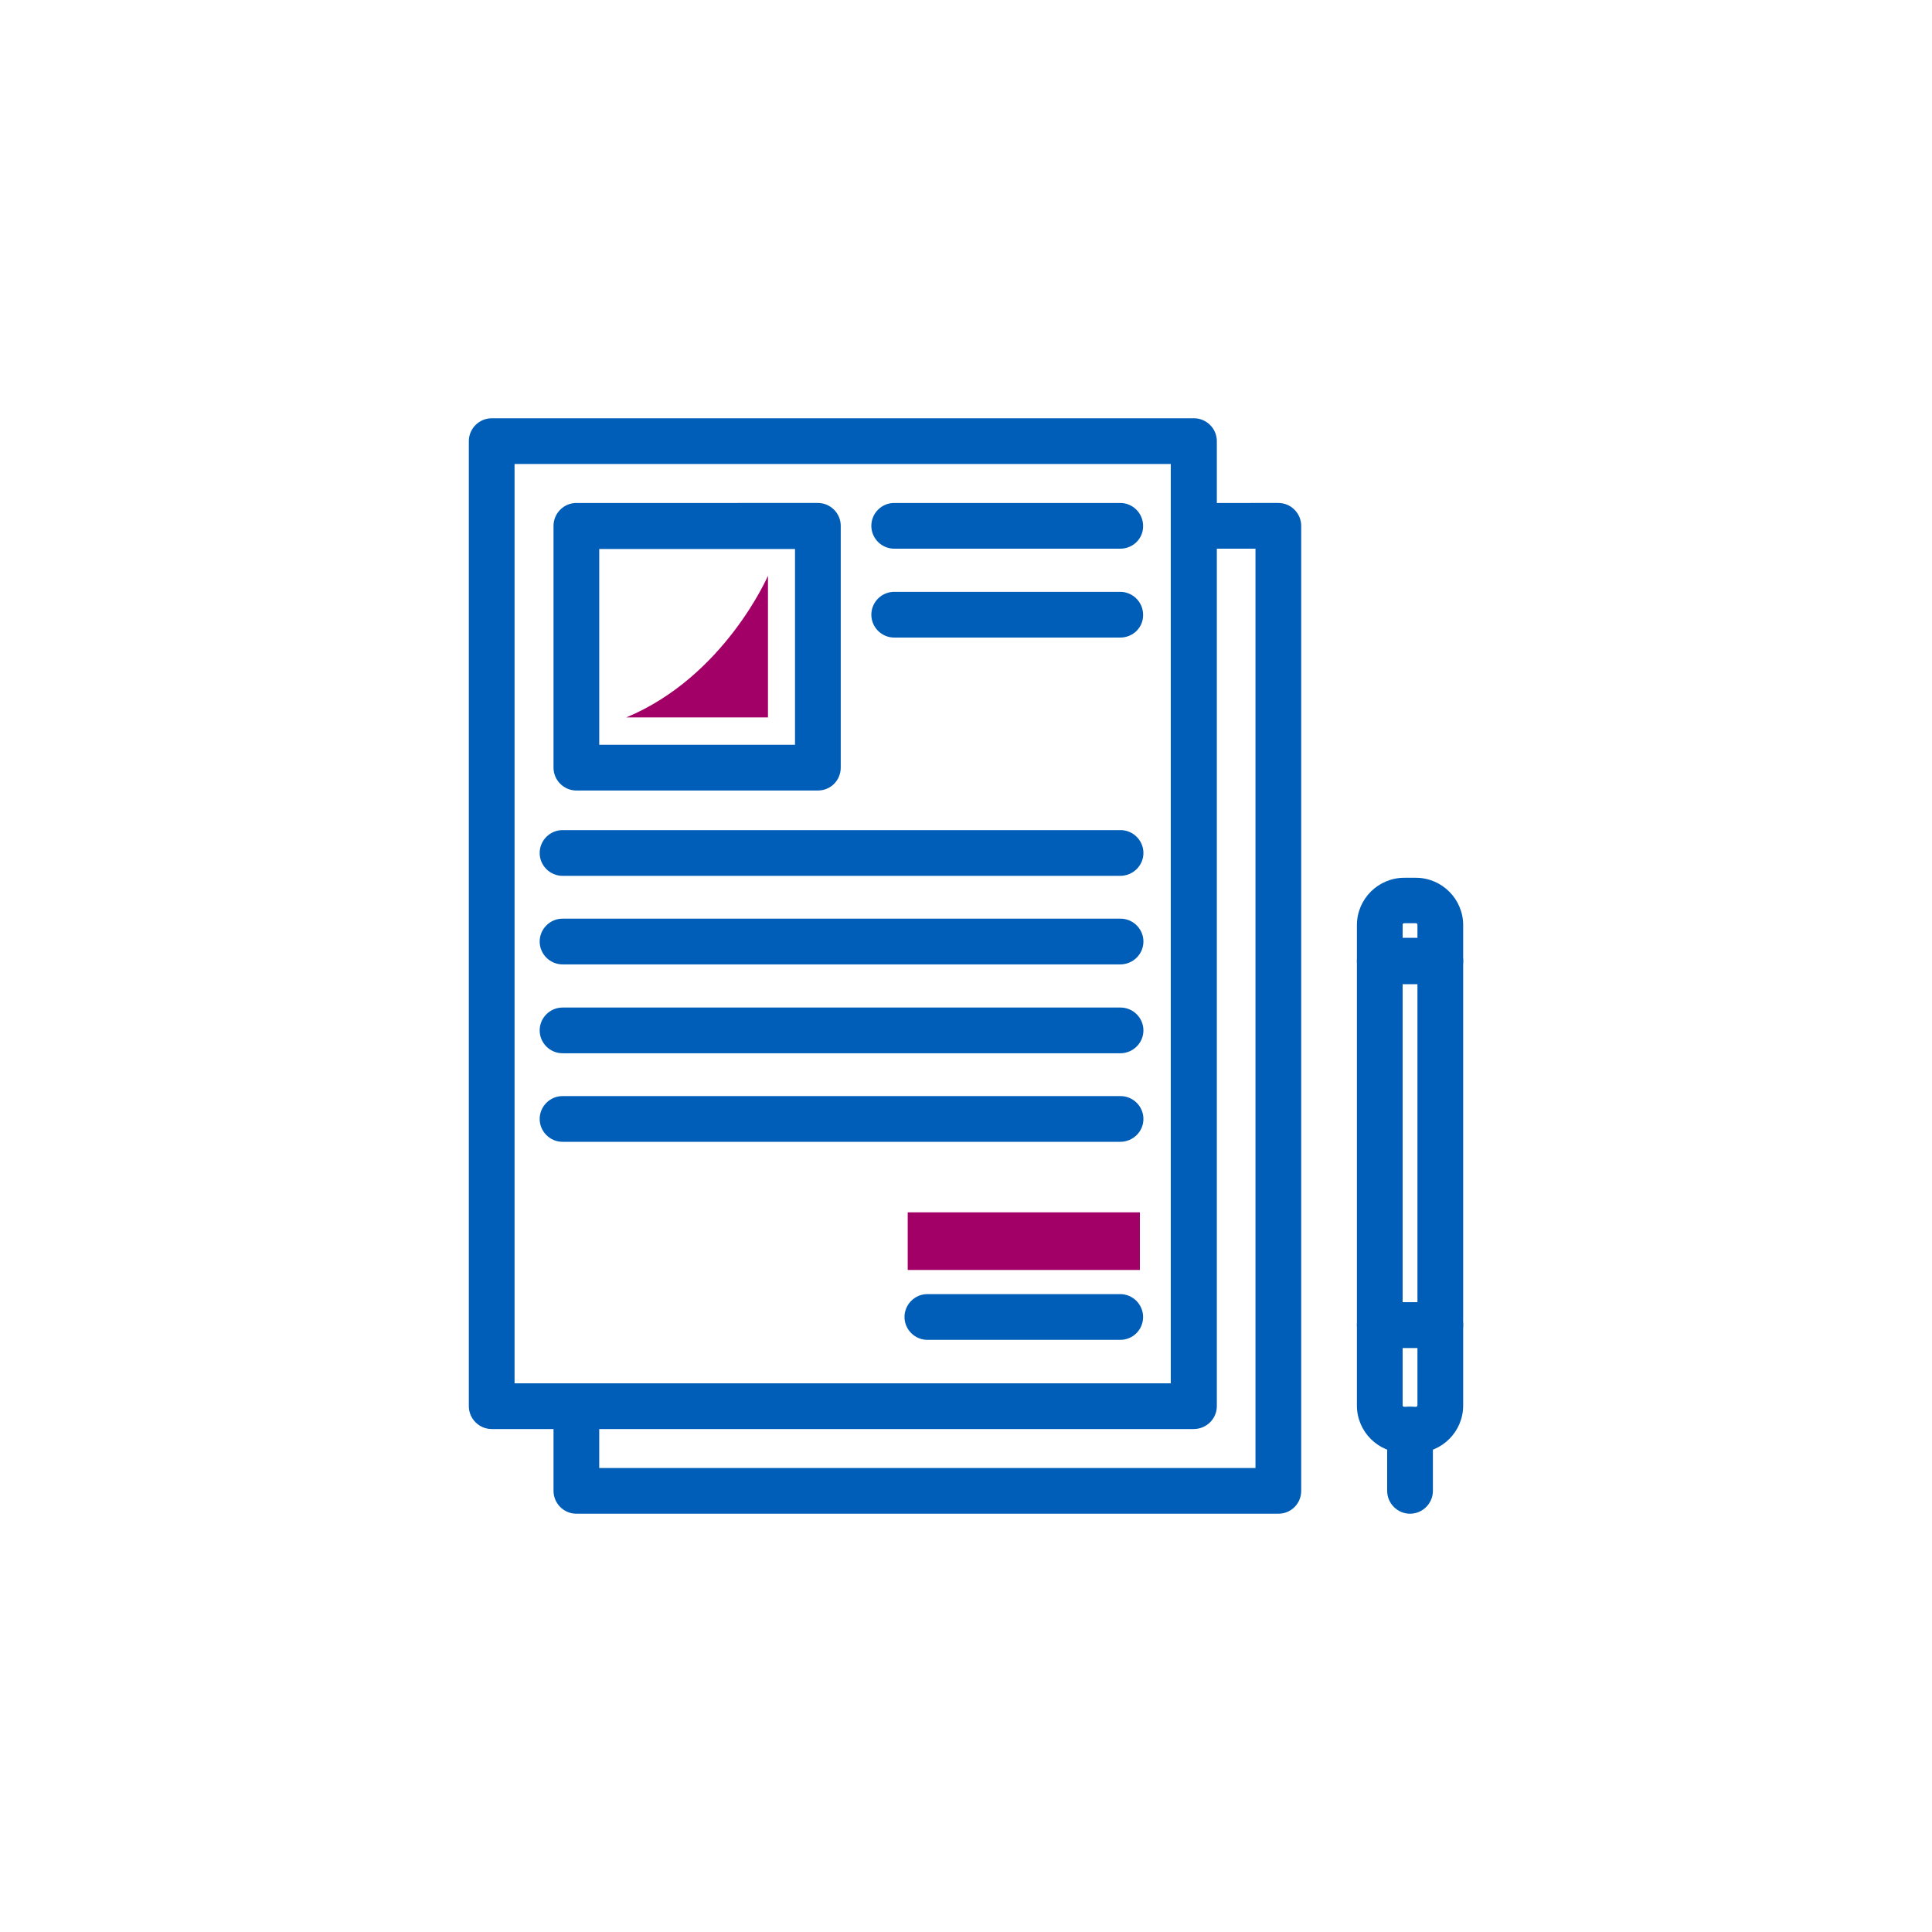
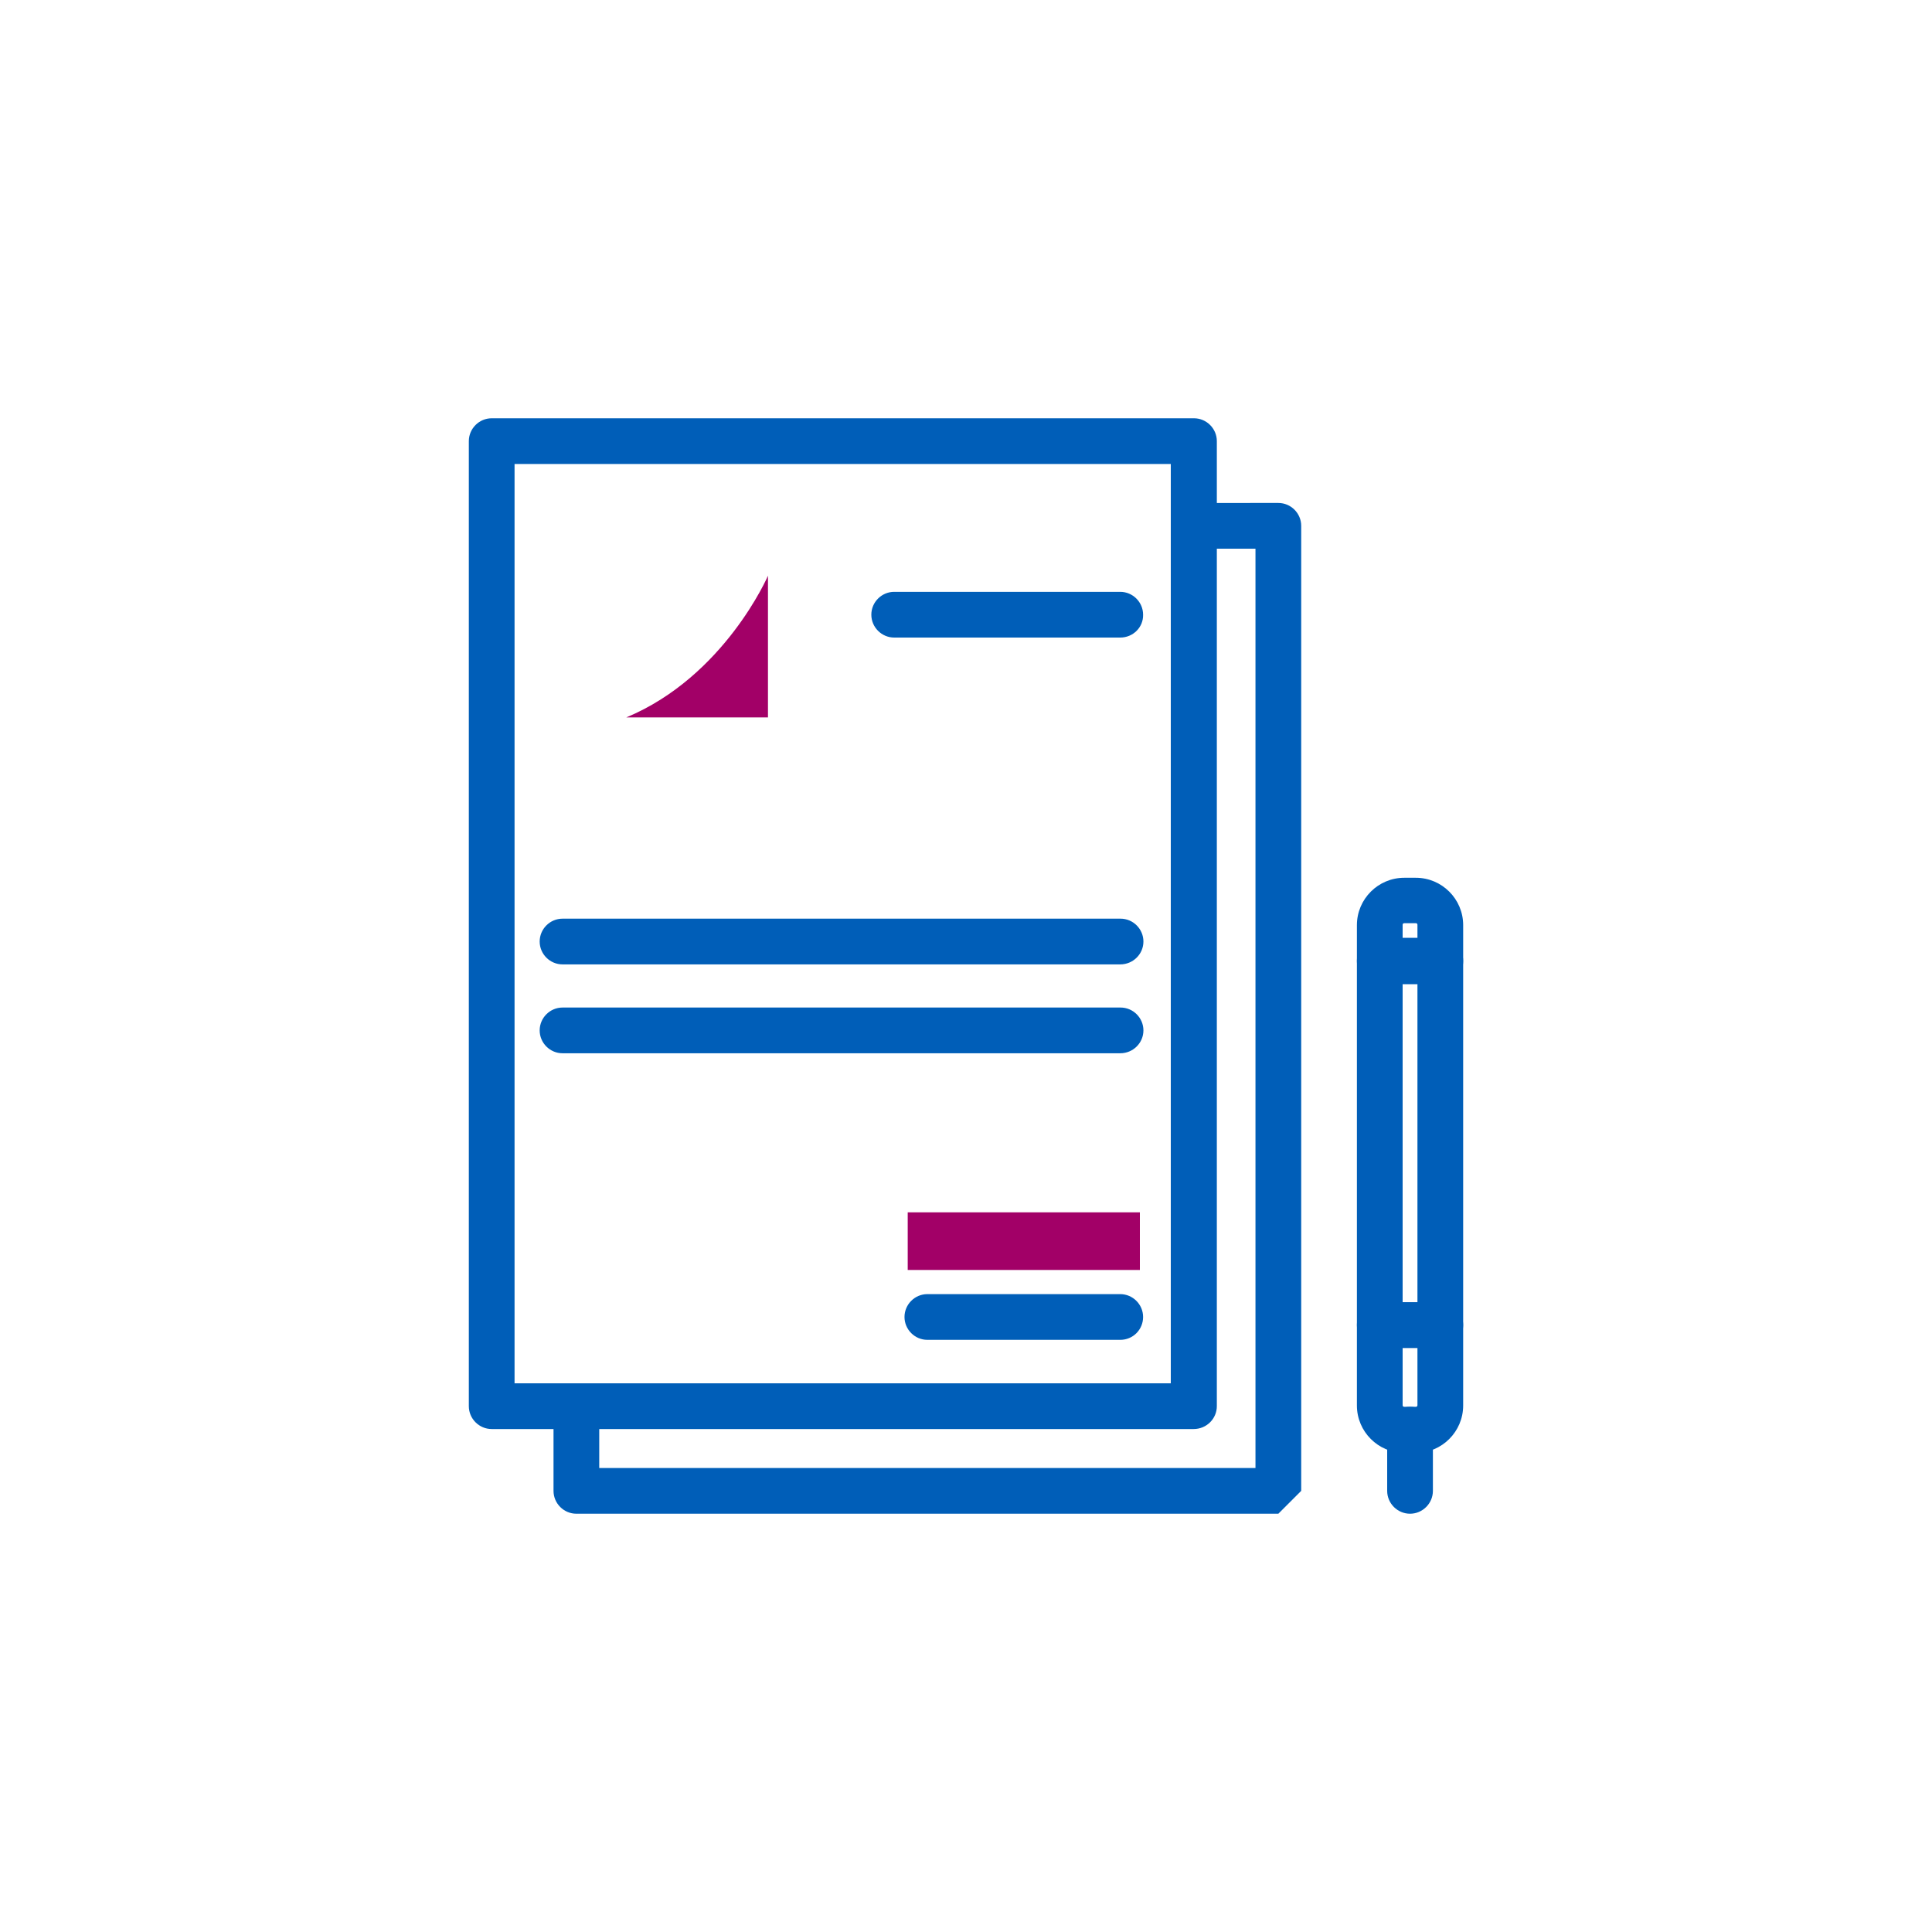
<svg xmlns="http://www.w3.org/2000/svg" version="1.1" id="Layer_1" x="0px" y="0px" viewBox="0 0 600 600" style="enable-background:new 0 0 600 600;" xml:space="preserve">
  <style type="text/css">
	.st0{fill:#005EB8;}
	.st1{fill:#A20067;}
</style>
  <g id="Background">
</g>
  <g>
    <path class="st0" d="M370.7,443.8H152.7c-3.9,0-7.1-3.2-7.1-7.1V137c0-3.9,3.2-7.1,7.1-7.1h218.1c3.9,0,7.1,3.2,7.1,7.1v299.7   C377.9,440.6,374.7,443.8,370.7,443.8z M159.8,429.6h203.8V144.1H159.8V429.6z" />
-     <path class="st0" d="M397,470.1H179c-3.9,0-7.1-3.2-7.1-7.1v-26.3c0-3.9,3.2-7.1,7.1-7.1c3.9,0,7.1,3.2,7.1,7.1v19.2h203.8V170.4   h-19.2c-3.9,0-7.1-3.2-7.1-7.1c0-3.9,3.2-7.1,7.1-7.1H397c3.9,0,7.1,3.2,7.1,7.1V463C404.1,466.9,401,470.1,397,470.1z" />
-     <path class="st0" d="M254,245.5H179c-3.9,0-7.1-3.2-7.1-7.1v-75.1c0-3.9,3.2-7.1,7.1-7.1H254c3.9,0,7.1,3.2,7.1,7.1v75.1   C261.1,242.3,258,245.5,254,245.5z M186.1,231.3h60.8v-60.8h-60.8V231.3z" />
-     <path class="st0" d="M347.9,272H174.7c-3.9,0-7.1-3.2-7.1-7.1c0-3.9,3.2-7.1,7.1-7.1h173.3c3.9,0,7.1,3.2,7.1,7.1   C355.1,268.8,351.9,272,347.9,272z" />
+     <path class="st0" d="M397,470.1H179c-3.9,0-7.1-3.2-7.1-7.1v-26.3c0-3.9,3.2-7.1,7.1-7.1c3.9,0,7.1,3.2,7.1,7.1v19.2h203.8V170.4   h-19.2c-3.9,0-7.1-3.2-7.1-7.1c0-3.9,3.2-7.1,7.1-7.1H397c3.9,0,7.1,3.2,7.1,7.1V463z" />
    <path class="st0" d="M347.9,299.5H174.7c-3.9,0-7.1-3.2-7.1-7.1s3.2-7.1,7.1-7.1h173.3c3.9,0,7.1,3.2,7.1,7.1   S351.9,299.5,347.9,299.5z" />
    <path class="st0" d="M347.9,327.1H174.7c-3.9,0-7.1-3.2-7.1-7.1c0-3.9,3.2-7.1,7.1-7.1h173.3c3.9,0,7.1,3.2,7.1,7.1   C355.1,323.9,351.9,327.1,347.9,327.1z" />
-     <path class="st0" d="M347.9,170.4h-70.2c-3.9,0-7.1-3.2-7.1-7.1c0-3.9,3.2-7.1,7.1-7.1h70.2c3.9,0,7.1,3.2,7.1,7.1   C355.1,167.2,351.9,170.4,347.9,170.4z" />
    <path class="st0" d="M347.9,198h-70.2c-3.9,0-7.1-3.2-7.1-7.1c0-3.9,3.2-7.1,7.1-7.1h70.2c3.9,0,7.1,3.2,7.1,7.1   C355.1,194.8,351.9,198,347.9,198z" />
-     <path class="st0" d="M347.9,354.6H174.7c-3.9,0-7.1-3.2-7.1-7.1s3.2-7.1,7.1-7.1h173.3c3.9,0,7.1,3.2,7.1,7.1   S351.9,354.6,347.9,354.6z" />
    <path class="st0" d="M347.9,416.1H288c-3.9,0-7.1-3.2-7.1-7.1s3.2-7.1,7.1-7.1h59.9c3.9,0,7.1,3.2,7.1,7.1S351.9,416.1,347.9,416.1   z" />
    <rect x="281.9" y="376.5" class="st1" width="72.1" height="17.9" />
    <path class="st1" d="M194.5,222.8h44v-44C238.5,178.8,225,210.1,194.5,222.8z" />
    <path class="st0" d="M447.3,418.6h-18.8c-3.9,0-7.1-3.2-7.1-7.1V298.4c0-3.9,3.2-7.1,7.1-7.1h18.8c3.9,0,7.1,3.2,7.1,7.1v113.1   C454.4,415.4,451.2,418.6,447.3,418.6z M435.6,404.4h4.6v-98.8h-4.6V404.4z" />
    <path class="st0" d="M439.7,451.2h-3.6c-8.1,0-14.7-6.6-14.7-14.7v-25c0-3.9,3.2-7.1,7.1-7.1h18.8c3.9,0,7.1,3.2,7.1,7.1v25   C454.4,444.6,447.8,451.2,439.7,451.2z M435.6,418.6v17.8c0,0.3,0.2,0.5,0.5,0.5h3.6c0.3,0,0.5-0.2,0.5-0.5v-17.8H435.6z" />
    <path class="st0" d="M437.9,470.1c-3.9,0-7.1-3.2-7.1-7.1V444c0-3.9,3.2-7.1,7.1-7.1c3.9,0,7.1,3.2,7.1,7.1V463   C445,466.9,441.8,470.1,437.9,470.1z" />
    <path class="st0" d="M447.3,305.6h-18.8c-3.9,0-7.1-3.2-7.1-7.1v-11.2c0-8.1,6.6-14.7,14.7-14.7h3.6c8.1,0,14.7,6.6,14.7,14.7v11.2   C454.4,302.4,451.2,305.6,447.3,305.6z M435.6,291.3h4.6v-4.1c0-0.3-0.2-0.5-0.5-0.5h-3.6c-0.3,0-0.5,0.2-0.5,0.5V291.3z" />
  </g>
</svg>